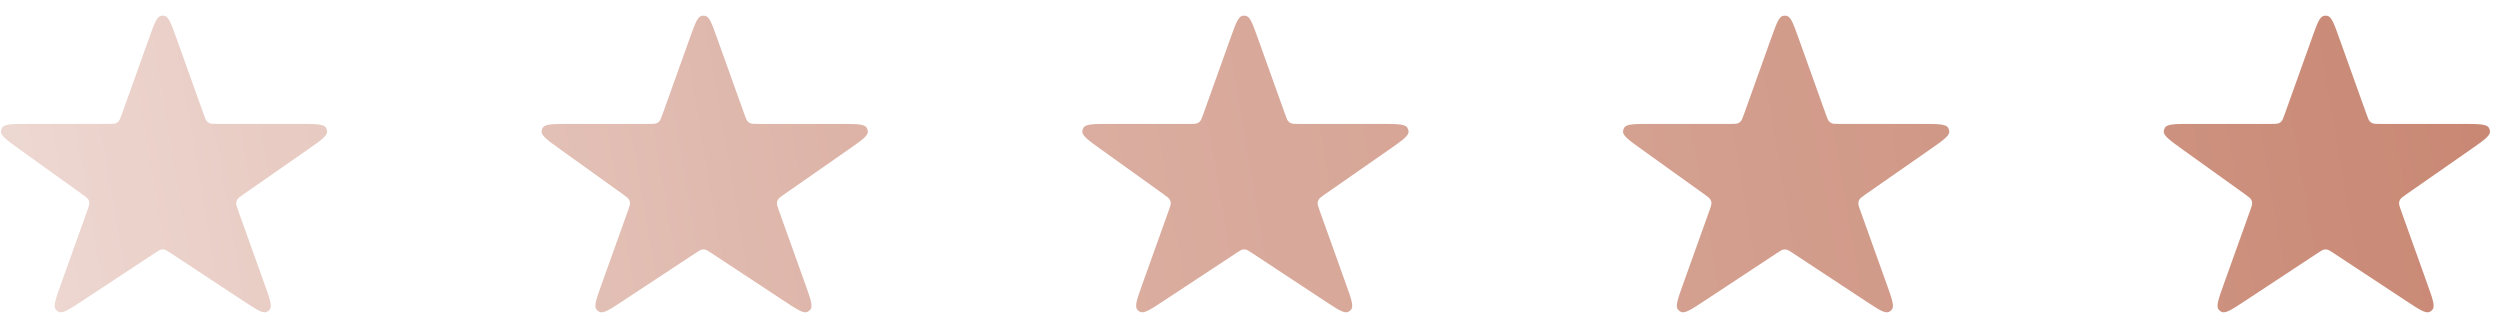
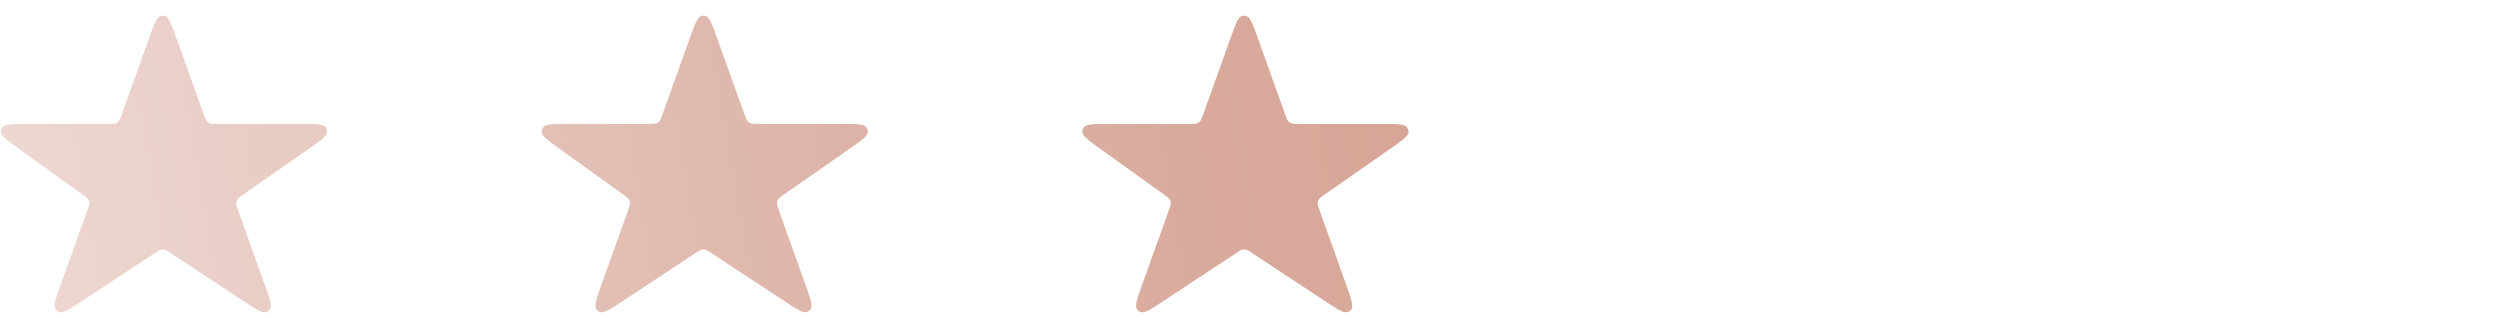
<svg xmlns="http://www.w3.org/2000/svg" width="157" height="20" viewBox="0 0 157 20" fill="none">
  <path d="M9.373 2.365C9.684 1.496 9.84 1.062 10.099 0.997C10.179 0.977 10.262 0.977 10.342 0.997C10.601 1.062 10.757 1.496 11.068 2.365L12.795 7.186C12.886 7.441 12.932 7.569 13.025 7.653C13.055 7.68 13.089 7.704 13.125 7.723C13.236 7.782 13.371 7.782 13.642 7.782H18.771C19.805 7.782 20.323 7.782 20.469 8.018C20.514 8.09 20.54 8.172 20.544 8.257C20.558 8.534 20.134 8.83 19.285 9.421L15.297 12.198C15.056 12.366 14.936 12.45 14.879 12.57C14.861 12.61 14.847 12.652 14.84 12.695C14.816 12.826 14.865 12.964 14.964 13.24L16.61 17.835C16.941 18.759 17.107 19.22 16.941 19.437C16.89 19.503 16.823 19.556 16.746 19.589C16.497 19.7 16.087 19.43 15.268 18.89L10.716 15.891C10.503 15.75 10.396 15.68 10.279 15.666C10.24 15.662 10.201 15.662 10.162 15.666C10.044 15.68 9.938 15.75 9.725 15.891L5.173 18.89C4.354 19.43 3.944 19.7 3.695 19.589C3.618 19.556 3.551 19.503 3.5 19.437C3.334 19.22 3.5 18.759 3.831 17.835L5.48 13.231C5.578 12.959 5.626 12.822 5.604 12.692C5.596 12.65 5.583 12.608 5.565 12.569C5.51 12.449 5.392 12.365 5.157 12.196L1.276 9.414C0.452 8.823 0.04 8.528 0.056 8.253C0.061 8.168 0.088 8.087 0.133 8.015C0.28 7.782 0.787 7.782 1.8 7.782H6.799C7.07 7.782 7.205 7.782 7.316 7.723C7.352 7.704 7.386 7.68 7.416 7.653C7.509 7.569 7.554 7.441 7.646 7.186L9.373 2.365Z" fill="url(#paint0_linear_103_76)" />
  <path d="M43.33 2.365C43.641 1.496 43.797 1.062 44.056 0.997C44.136 0.977 44.219 0.977 44.299 0.997C44.558 1.062 44.713 1.496 45.024 2.365L46.752 7.186C46.843 7.441 46.889 7.569 46.982 7.653C47.012 7.68 47.046 7.704 47.082 7.723C47.192 7.782 47.328 7.782 47.599 7.782H52.727C53.762 7.782 54.279 7.782 54.426 8.018C54.471 8.09 54.497 8.172 54.501 8.257C54.515 8.534 54.091 8.83 53.242 9.421L49.254 12.198C49.013 12.366 48.893 12.45 48.836 12.57C48.817 12.61 48.804 12.652 48.796 12.695C48.773 12.826 48.822 12.964 48.921 13.24L50.567 17.835C50.898 18.759 51.063 19.22 50.897 19.437C50.846 19.503 50.779 19.556 50.703 19.589C50.453 19.7 50.044 19.43 49.225 18.89L44.672 15.891C44.46 15.75 44.353 15.68 44.235 15.666C44.197 15.662 44.158 15.662 44.119 15.666C44.001 15.68 43.895 15.75 43.682 15.891L39.13 18.89C38.31 19.43 37.901 19.7 37.651 19.589C37.575 19.556 37.508 19.503 37.457 19.437C37.291 19.22 37.456 18.759 37.787 17.835L39.437 13.231C39.534 12.959 39.583 12.822 39.56 12.692C39.553 12.65 39.54 12.608 39.522 12.569C39.467 12.449 39.349 12.365 39.114 12.196L35.232 9.414C34.409 8.823 33.997 8.528 34.013 8.253C34.018 8.168 34.044 8.087 34.09 8.015C34.237 7.782 34.743 7.782 35.757 7.782H40.755C41.027 7.782 41.162 7.782 41.273 7.723C41.309 7.704 41.342 7.68 41.373 7.653C41.465 7.569 41.511 7.441 41.603 7.186L43.33 2.365Z" fill="url(#paint1_linear_103_76)" />
  <path d="M77.287 2.365C77.598 1.496 77.753 1.062 78.012 0.997C78.092 0.977 78.176 0.977 78.255 0.997C78.514 1.062 78.67 1.496 78.981 2.365L80.708 7.186C80.8 7.441 80.846 7.569 80.938 7.653C80.969 7.68 81.002 7.704 81.038 7.723C81.149 7.782 81.284 7.782 81.556 7.782H86.684C87.719 7.782 88.236 7.782 88.383 8.018C88.428 8.09 88.453 8.172 88.458 8.257C88.472 8.534 88.047 8.83 87.198 9.421L83.21 12.198C82.97 12.366 82.85 12.45 82.793 12.57C82.774 12.61 82.761 12.652 82.753 12.695C82.729 12.826 82.779 12.964 82.878 13.24L84.524 17.835C84.855 18.759 85.02 19.22 84.854 19.437C84.803 19.503 84.736 19.556 84.66 19.589C84.41 19.7 84.001 19.43 83.181 18.89L78.629 15.891C78.416 15.75 78.31 15.68 78.192 15.666C78.153 15.662 78.114 15.662 78.076 15.666C77.958 15.68 77.852 15.75 77.639 15.891L73.086 18.89C72.267 19.43 71.858 19.7 71.608 19.589C71.532 19.556 71.465 19.503 71.414 19.437C71.248 19.22 71.413 18.759 71.744 17.835L73.393 13.231C73.491 12.959 73.54 12.822 73.517 12.692C73.51 12.65 73.497 12.608 73.479 12.569C73.423 12.449 73.306 12.365 73.07 12.196L69.189 9.414C68.365 8.823 67.954 8.528 67.97 8.253C67.975 8.168 68.001 8.087 68.046 8.015C68.193 7.782 68.7 7.782 69.713 7.782H74.712C74.983 7.782 75.119 7.782 75.229 7.723C75.265 7.704 75.299 7.68 75.329 7.653C75.422 7.569 75.468 7.441 75.559 7.186L77.287 2.365Z" fill="url(#paint2_linear_103_76)" />
-   <path d="M111.243 2.365C111.554 1.496 111.71 1.062 111.969 0.997C112.049 0.977 112.132 0.977 112.212 0.997C112.471 1.062 112.627 1.496 112.938 2.365L114.665 7.186C114.757 7.441 114.802 7.569 114.895 7.653C114.925 7.68 114.959 7.704 114.995 7.723C115.106 7.782 115.241 7.782 115.512 7.782H120.641C121.675 7.782 122.193 7.782 122.339 8.018C122.384 8.09 122.41 8.172 122.414 8.257C122.429 8.534 122.004 8.83 121.155 9.421L117.167 12.198C116.927 12.366 116.806 12.45 116.749 12.57C116.731 12.61 116.717 12.652 116.71 12.695C116.686 12.826 116.735 12.964 116.834 13.24L118.481 17.835C118.811 18.759 118.977 19.22 118.811 19.437C118.76 19.503 118.693 19.556 118.616 19.589C118.367 19.7 117.957 19.43 117.138 18.89L112.586 15.891C112.373 15.75 112.267 15.68 112.149 15.666C112.11 15.662 112.071 15.662 112.032 15.666C111.915 15.68 111.808 15.75 111.595 15.891L107.043 18.89C106.224 19.43 105.814 19.7 105.565 19.589C105.488 19.556 105.421 19.503 105.37 19.437C105.204 19.22 105.37 18.759 105.701 17.835L107.35 13.231C107.448 12.959 107.497 12.822 107.474 12.692C107.466 12.65 107.453 12.608 107.435 12.569C107.38 12.449 107.262 12.365 107.027 12.196L103.146 9.414C102.322 8.823 101.91 8.528 101.927 8.253C101.932 8.168 101.958 8.087 102.003 8.015C102.15 7.782 102.657 7.782 103.67 7.782H108.669C108.94 7.782 109.076 7.782 109.186 7.723C109.222 7.704 109.256 7.68 109.286 7.653C109.379 7.569 109.425 7.441 109.516 7.186L111.243 2.365Z" fill="url(#paint3_linear_103_76)" />
-   <path d="M145.2 2.365C145.511 1.496 145.667 1.062 145.926 0.997C146.006 0.977 146.089 0.977 146.169 0.997C146.428 1.062 146.583 1.496 146.895 2.365L148.622 7.186C148.713 7.441 148.759 7.569 148.852 7.653C148.882 7.68 148.916 7.704 148.952 7.723C149.062 7.782 149.198 7.782 149.469 7.782H154.598C155.632 7.782 156.149 7.782 156.296 8.018C156.341 8.09 156.367 8.172 156.371 8.257C156.385 8.534 155.961 8.83 155.112 9.421L151.124 12.198C150.883 12.366 150.763 12.45 150.706 12.57C150.687 12.61 150.674 12.652 150.666 12.695C150.643 12.826 150.692 12.964 150.791 13.24L152.437 17.835C152.768 18.759 152.934 19.22 152.767 19.437C152.716 19.503 152.65 19.556 152.573 19.589C152.324 19.7 151.914 19.43 151.095 18.89L146.542 15.891C146.33 15.75 146.223 15.68 146.105 15.666C146.067 15.662 146.028 15.662 145.989 15.666C145.871 15.68 145.765 15.75 145.552 15.891L141 18.89C140.181 19.43 139.771 19.7 139.522 19.589C139.445 19.556 139.378 19.503 139.327 19.437C139.161 19.22 139.326 18.759 139.657 17.835L141.307 13.231C141.404 12.959 141.453 12.822 141.43 12.692C141.423 12.65 141.41 12.608 141.392 12.569C141.337 12.449 141.219 12.365 140.984 12.196L137.103 9.414C136.279 8.823 135.867 8.528 135.883 8.253C135.888 8.168 135.915 8.087 135.96 8.015C136.107 7.782 136.613 7.782 137.627 7.782H142.626C142.897 7.782 143.032 7.782 143.143 7.723C143.179 7.704 143.212 7.68 143.243 7.653C143.336 7.569 143.381 7.441 143.473 7.186L145.2 2.365Z" fill="url(#paint4_linear_103_76)" />
  <defs>
    <linearGradient id="paint0_linear_103_76" x1="0.164" y1="19.614" x2="155.171" y2="-6.723" gradientUnits="userSpaceOnUse">
      <stop stop-color="#EED9D3" />
      <stop offset="0.346" stop-color="#DDB3A7" />
      <stop offset="0.75" stop-color="#D19A89" />
      <stop offset="1" stop-color="#C88773" />
    </linearGradient>
    <linearGradient id="paint1_linear_103_76" x1="0.164" y1="19.614" x2="155.171" y2="-6.723" gradientUnits="userSpaceOnUse">
      <stop stop-color="#EED9D3" />
      <stop offset="0.346" stop-color="#DDB3A7" />
      <stop offset="0.75" stop-color="#D19A89" />
      <stop offset="1" stop-color="#C88773" />
    </linearGradient>
    <linearGradient id="paint2_linear_103_76" x1="0.164" y1="19.614" x2="155.171" y2="-6.723" gradientUnits="userSpaceOnUse">
      <stop stop-color="#EED9D3" />
      <stop offset="0.346" stop-color="#DDB3A7" />
      <stop offset="0.75" stop-color="#D19A89" />
      <stop offset="1" stop-color="#C88773" />
    </linearGradient>
    <linearGradient id="paint3_linear_103_76" x1="0.164" y1="19.614" x2="155.171" y2="-6.723" gradientUnits="userSpaceOnUse">
      <stop stop-color="#EED9D3" />
      <stop offset="0.346" stop-color="#DDB3A7" />
      <stop offset="0.75" stop-color="#D19A89" />
      <stop offset="1" stop-color="#C88773" />
    </linearGradient>
    <linearGradient id="paint4_linear_103_76" x1="0.164" y1="19.614" x2="155.171" y2="-6.723" gradientUnits="userSpaceOnUse">
      <stop stop-color="#EED9D3" />
      <stop offset="0.346" stop-color="#DDB3A7" />
      <stop offset="0.75" stop-color="#D19A89" />
      <stop offset="1" stop-color="#C88773" />
    </linearGradient>
  </defs>
</svg>